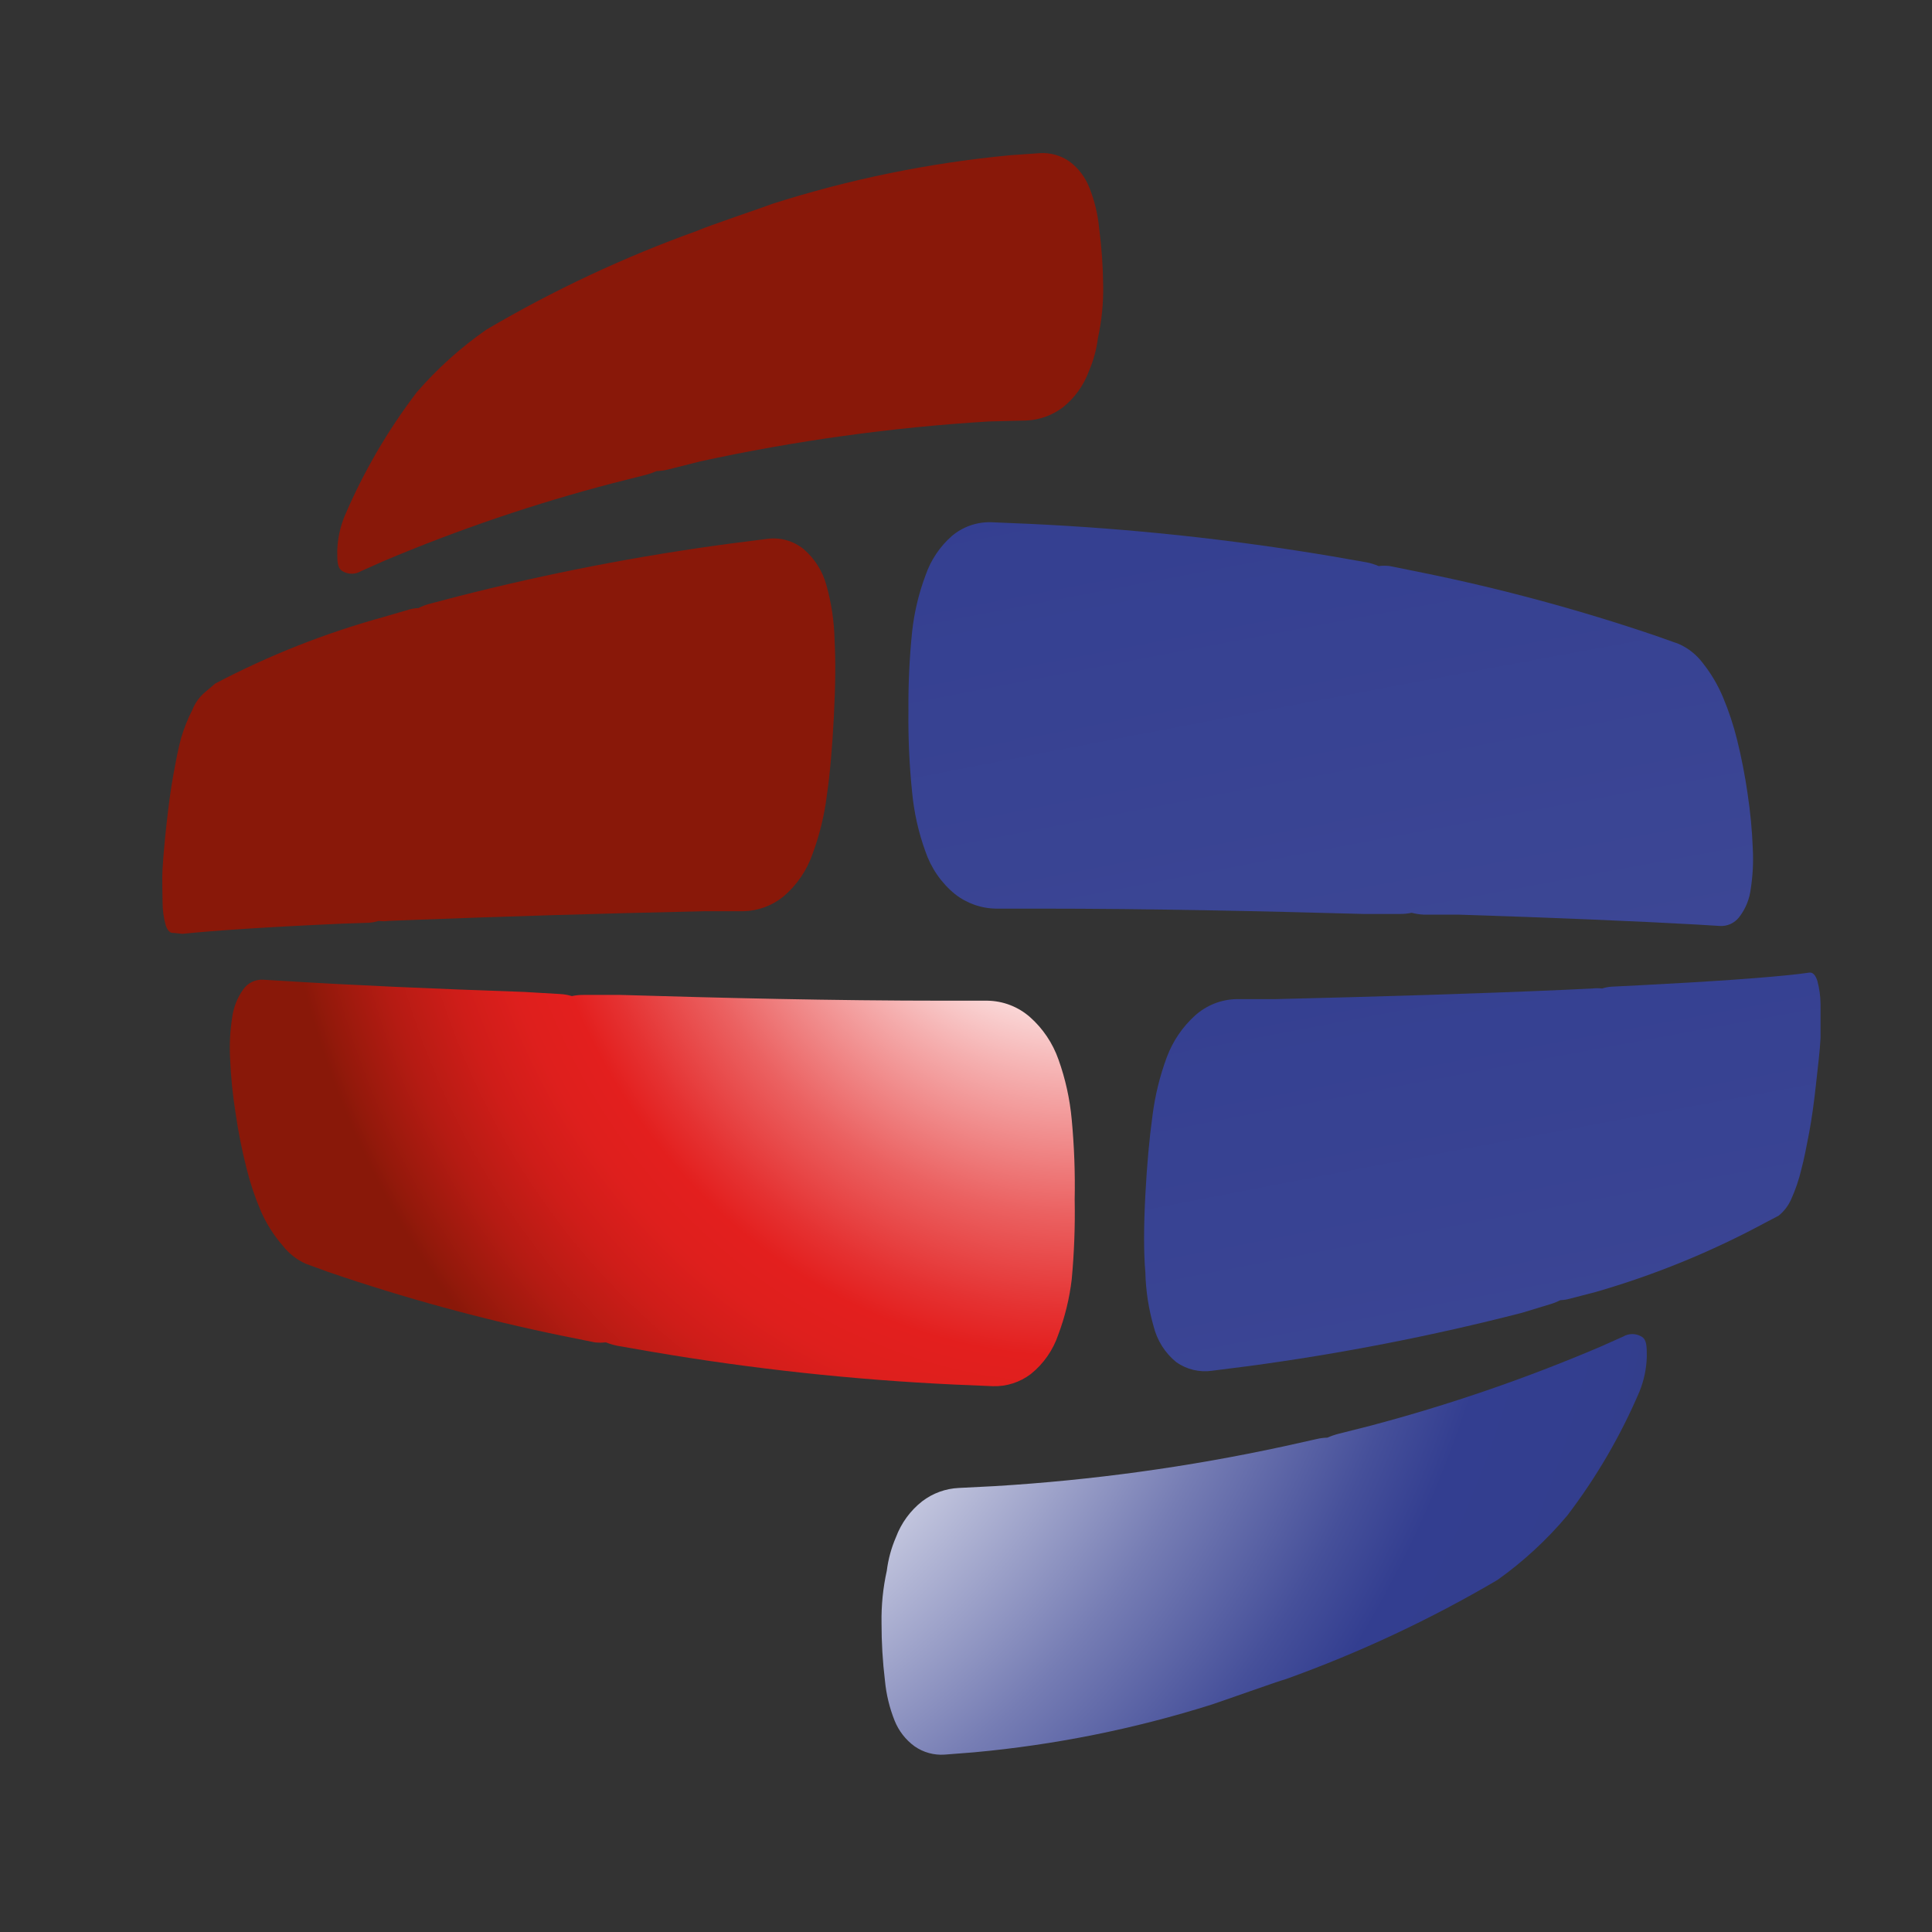
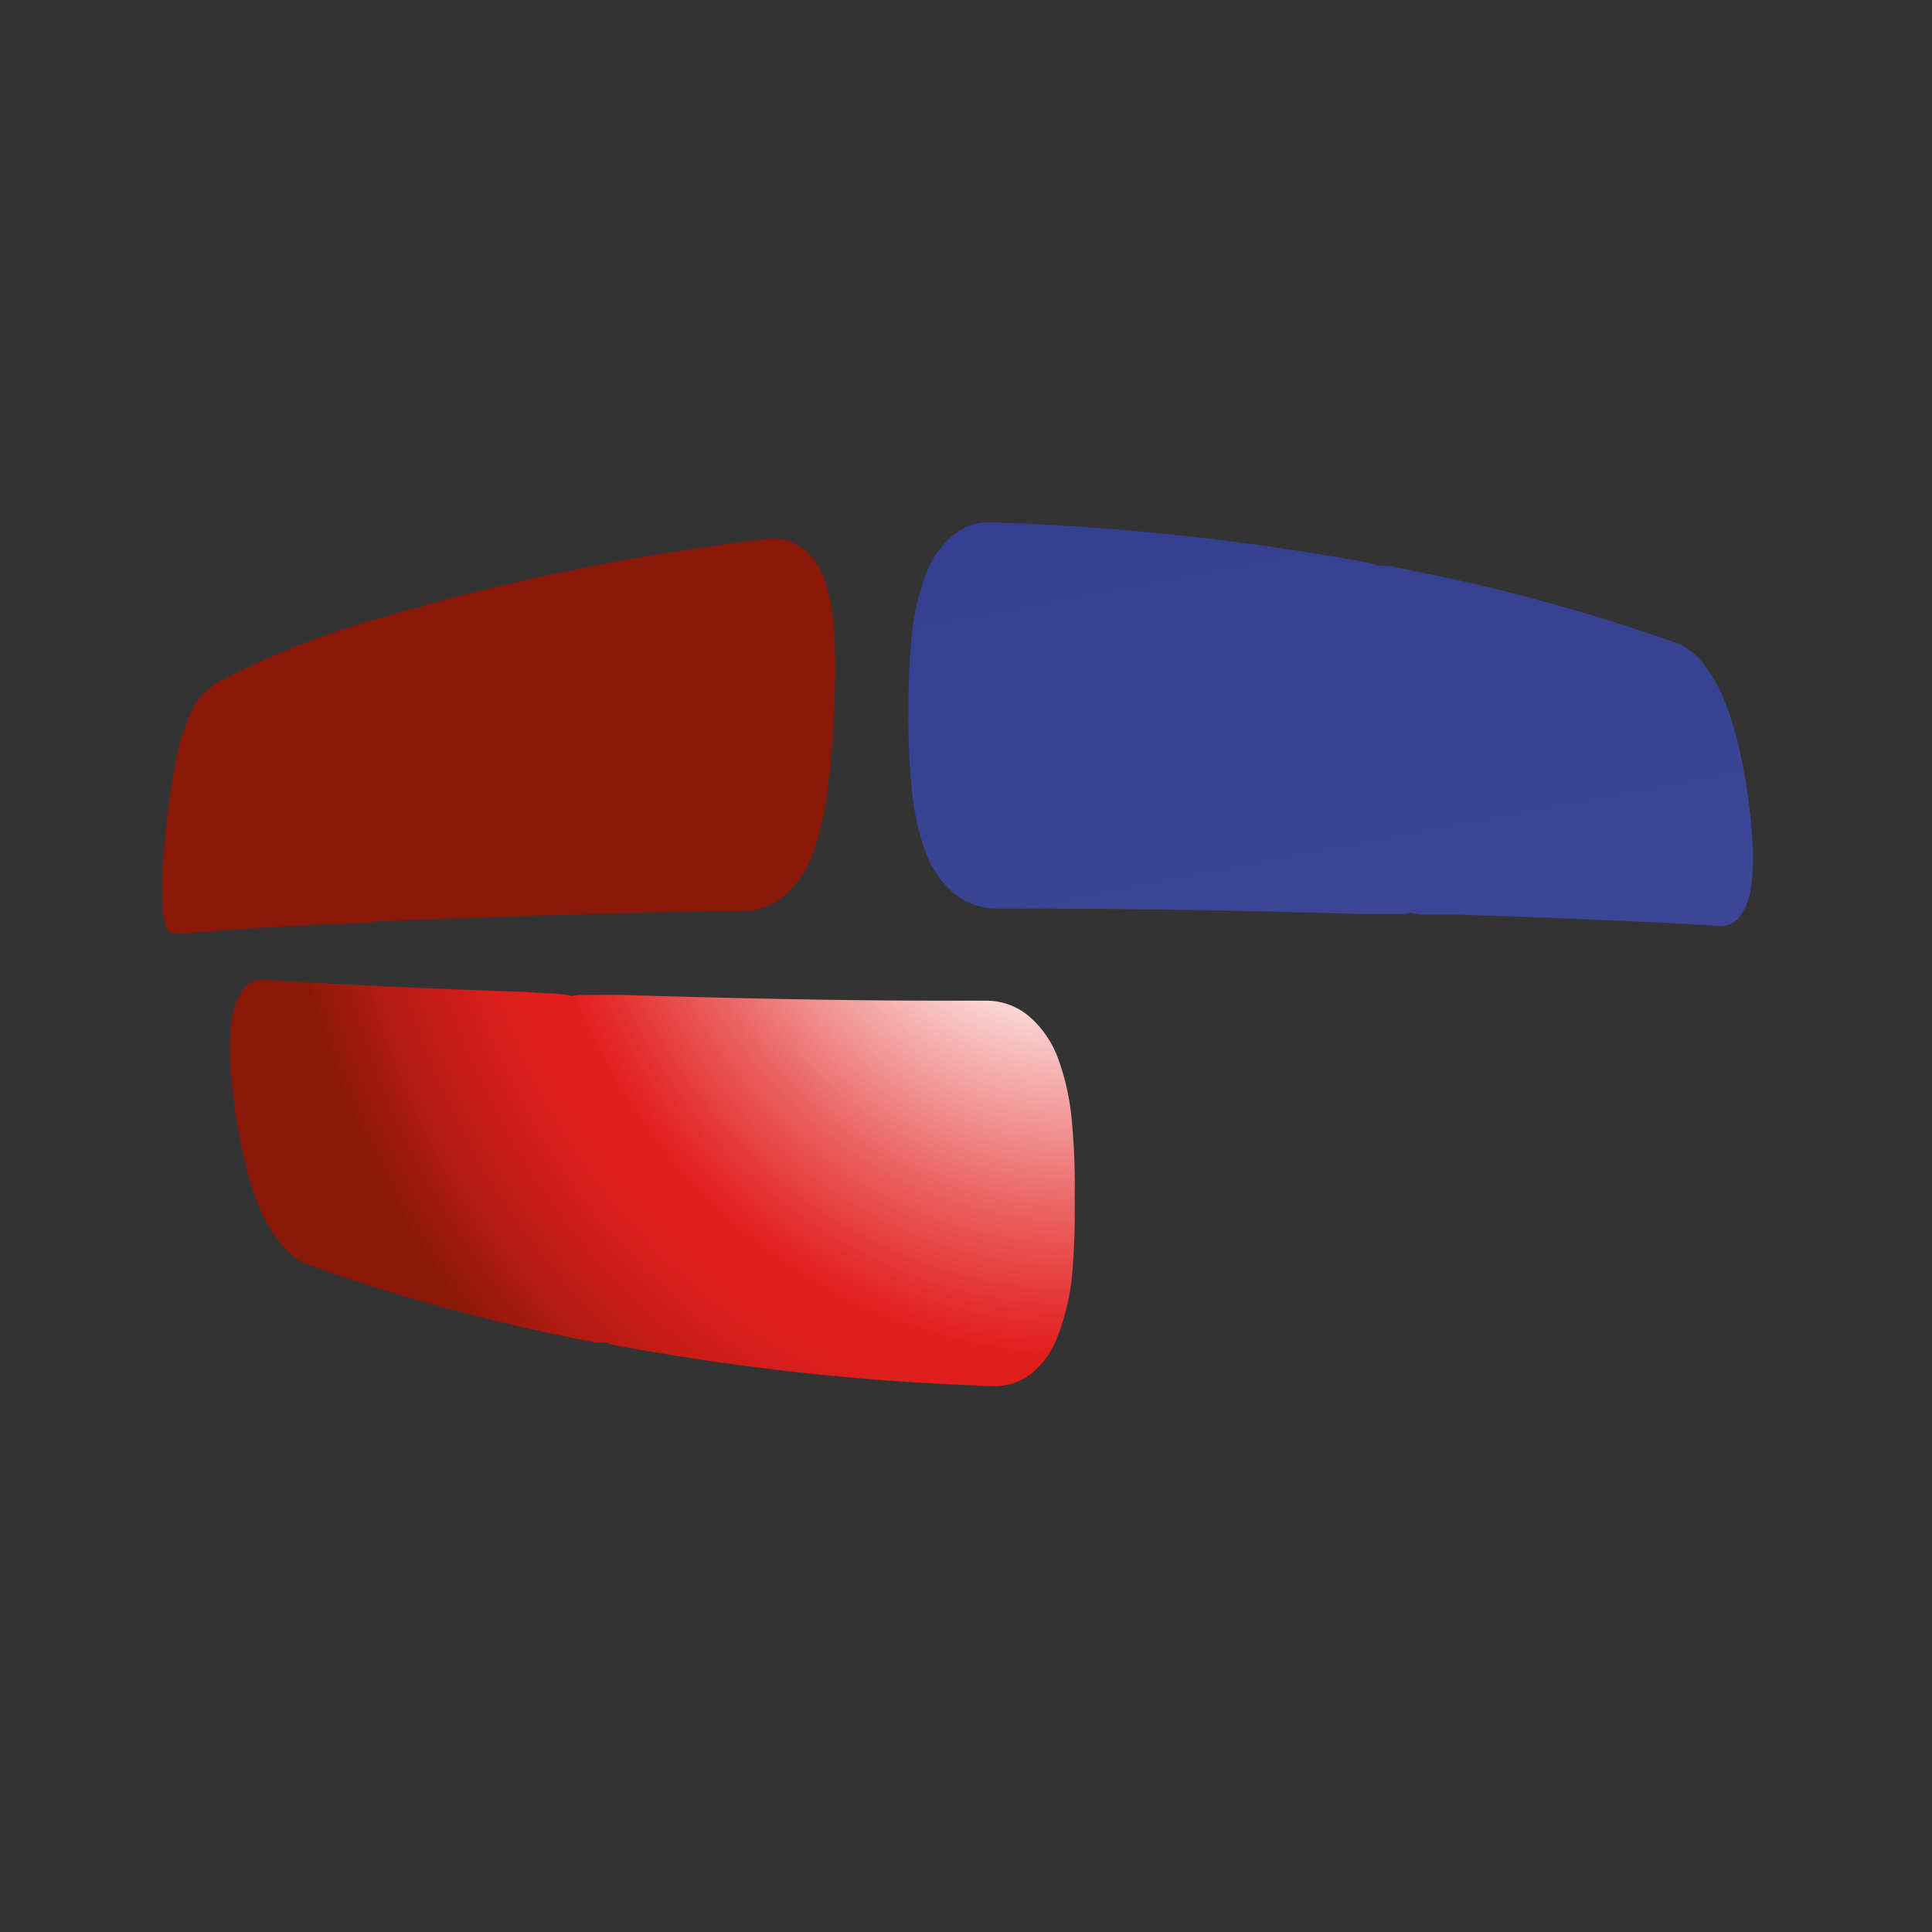
<svg xmlns="http://www.w3.org/2000/svg" width="68" height="68" viewBox="0 0 68 68" fill="none">
  <rect x="0" y="0" width="68" height="68" fill="#333333" stroke="none" />
  <path d="M37.721 39.403C37.655 38.682 37.499 37.972 37.255 37.292C37.052 36.715 36.707 36.201 36.252 35.798C35.835 35.432 35.303 35.228 34.751 35.221H33.267C29.254 35.221 25.377 35.124 21.83 35.018H20.554C20.411 35.016 20.268 35.029 20.128 35.059C19.99 35.017 19.847 34.993 19.703 34.986L18.459 34.913C15.152 34.799 12.279 34.669 10.072 34.531L9.27 34.483C9.131 34.473 8.992 34.5 8.867 34.562C8.742 34.623 8.634 34.716 8.555 34.832C8.348 35.124 8.215 35.465 8.17 35.822C8.097 36.292 8.073 36.768 8.098 37.243C8.125 37.891 8.189 38.536 8.291 39.175C8.386 39.84 8.518 40.498 8.684 41.149C8.81 41.654 8.976 42.148 9.181 42.626C9.375 43.07 9.635 43.48 9.952 43.844C10.165 44.117 10.441 44.335 10.754 44.477L11.557 44.77C14.244 45.691 16.986 46.44 19.767 47.011L20.931 47.246C21.062 47.261 21.194 47.261 21.324 47.246C21.457 47.3 21.594 47.34 21.733 47.368L22.945 47.579C26.469 48.18 30.026 48.565 33.596 48.732L34.944 48.789C35.426 48.805 35.899 48.653 36.284 48.359C36.729 48.001 37.063 47.522 37.247 46.978C37.483 46.351 37.642 45.696 37.721 45.03C37.808 44.096 37.843 43.158 37.825 42.22C37.844 41.28 37.809 40.339 37.721 39.403Z" fill="url(#paint0_radial)" />
-   <path d="M38.684 8.014C38.638 7.534 38.524 7.064 38.347 6.617C38.204 6.244 37.959 5.92 37.641 5.683C37.333 5.468 36.962 5.365 36.589 5.391L35.554 5.464C32.709 5.733 29.9 6.307 27.175 7.177C26.846 7.307 24.88 7.965 24.551 8.119C21.972 9.045 19.484 10.211 17.119 11.602C16.216 12.23 15.394 12.97 14.671 13.803C13.647 15.146 12.792 16.613 12.127 18.171C11.969 18.558 11.882 18.971 11.87 19.389C11.87 19.754 11.87 19.998 12.055 20.103C12.153 20.162 12.265 20.193 12.38 20.193C12.494 20.193 12.606 20.162 12.705 20.103L13.507 19.746C16.133 18.637 18.834 17.72 21.589 17.002L22.713 16.718C22.85 16.683 22.984 16.636 23.114 16.58C23.241 16.577 23.367 16.56 23.491 16.531L24.647 16.239C27.991 15.512 31.385 15.042 34.799 14.834L36.116 14.801C36.583 14.783 37.033 14.621 37.408 14.339C37.822 14.009 38.138 13.571 38.323 13.072C38.485 12.697 38.593 12.301 38.644 11.895C38.776 11.295 38.837 10.682 38.828 10.068C38.822 9.381 38.774 8.695 38.684 8.014V8.014Z" fill="url(#paint1_radial)" />
  <path d="M29.374 22.523C29.36 21.869 29.263 21.22 29.085 20.591C28.95 20.097 28.67 19.655 28.282 19.324C28.103 19.18 27.897 19.074 27.677 19.013C27.456 18.951 27.225 18.936 26.998 18.967L25.722 19.13C22.479 19.562 19.263 20.186 16.091 20.997L15.072 21.265C14.953 21.3 14.838 21.346 14.727 21.403C14.618 21.406 14.511 21.422 14.406 21.452L13.459 21.728C11.422 22.292 9.45 23.073 7.576 24.058L7.223 24.358C7.024 24.523 6.87 24.735 6.774 24.976C6.609 25.298 6.475 25.635 6.372 25.982C6.276 26.34 6.188 26.794 6.1 27.281C6.011 27.769 5.939 28.313 5.867 28.954C5.795 29.596 5.746 30.172 5.722 30.578C5.698 30.984 5.722 31.447 5.722 31.763C5.723 32.038 5.76 32.311 5.835 32.575C5.899 32.754 5.987 32.851 6.108 32.835L6.421 32.868C7.512 32.754 9.454 32.624 12.039 32.51L12.986 32.478C13.1 32.47 13.213 32.449 13.323 32.413C13.437 32.428 13.553 32.428 13.668 32.413L14.711 32.372C17.632 32.259 21.084 32.153 24.807 32.072H26.172C26.68 32.06 27.17 31.88 27.568 31.56C28.043 31.158 28.401 30.634 28.604 30.042C28.847 29.385 29.014 28.701 29.101 28.004C29.213 27.241 29.294 26.299 29.35 25.203C29.406 24.107 29.414 23.27 29.374 22.523Z" fill="url(#paint2_radial)" />
-   <path d="M31.148 59.159C31.194 59.638 31.307 60.108 31.485 60.555C31.63 60.92 31.875 61.235 32.191 61.465C32.499 61.679 32.869 61.782 33.242 61.757L34.278 61.676C37.119 61.417 39.925 60.853 42.648 59.995C42.977 59.889 44.952 59.183 45.273 59.094C47.851 58.167 50.339 57.001 52.705 55.61C53.614 54.963 54.439 54.202 55.16 53.345C56.185 52.002 57.04 50.535 57.705 48.977C57.862 48.59 57.949 48.177 57.962 47.759C57.962 47.394 57.962 47.15 57.777 47.044C57.678 46.986 57.566 46.955 57.452 46.955C57.338 46.955 57.225 46.986 57.127 47.044L56.324 47.402C53.699 48.521 50.998 49.449 48.242 50.179L47.119 50.463C46.982 50.498 46.847 50.544 46.718 50.601C46.59 50.603 46.464 50.62 46.34 50.65L45.177 50.909C41.832 51.632 38.438 52.099 35.024 52.306L33.748 52.371C33.28 52.392 32.83 52.556 32.456 52.842C32.039 53.17 31.72 53.608 31.533 54.108C31.371 54.483 31.263 54.88 31.212 55.286C31.079 55.888 31.017 56.504 31.027 57.121C31.026 57.802 31.066 58.482 31.148 59.159V59.159Z" fill="url(#paint3_radial)" />
  <path d="M61.14 26.038C61.013 25.525 60.846 25.022 60.642 24.536C60.462 24.107 60.224 23.705 59.936 23.342C59.713 23.043 59.417 22.808 59.077 22.66L58.275 22.376C55.592 21.464 52.855 20.724 50.08 20.159L48.916 19.924C48.786 19.907 48.654 19.907 48.523 19.924C48.389 19.866 48.249 19.822 48.106 19.794L46.902 19.583C43.372 18.987 39.811 18.605 36.236 18.438L34.888 18.381C34.381 18.366 33.887 18.539 33.499 18.868C33.078 19.239 32.76 19.715 32.576 20.249C32.336 20.889 32.177 21.557 32.103 22.238C32.009 23.16 31.966 24.087 31.974 25.015C31.963 25.972 32.005 26.929 32.103 27.881C32.17 28.591 32.326 29.289 32.568 29.959C32.769 30.552 33.13 31.076 33.612 31.47C34.032 31.799 34.548 31.979 35.08 31.981H36.541C40.554 31.981 44.43 32.07 47.986 32.168H49.262C49.404 32.171 49.547 32.157 49.687 32.127C49.826 32.164 49.969 32.185 50.112 32.192H51.332C54.639 32.298 57.512 32.419 59.719 32.541L60.522 32.59C60.653 32.6 60.785 32.577 60.905 32.523C61.025 32.469 61.131 32.386 61.212 32.282C61.436 31.993 61.578 31.647 61.621 31.283C61.692 30.821 61.717 30.353 61.693 29.886C61.669 29.231 61.607 28.578 61.509 27.93C61.417 27.293 61.294 26.662 61.14 26.038V26.038Z" fill="url(#paint4_radial)" />
-   <path d="M64.077 36.538C64.077 36.043 64.077 35.653 64.077 35.336C64.074 35.062 64.036 34.789 63.965 34.524C63.901 34.321 63.804 34.216 63.684 34.232L63.315 34.281C62.207 34.411 60.241 34.549 57.697 34.679L56.734 34.727C56.616 34.734 56.5 34.756 56.389 34.792C56.274 34.778 56.158 34.778 56.043 34.792L55 34.841C52.063 34.971 48.58 35.077 44.88 35.166H43.507C42.974 35.18 42.462 35.384 42.063 35.742C41.618 36.144 41.277 36.648 41.067 37.212C40.819 37.88 40.65 38.575 40.562 39.282C40.45 40.094 40.369 40.996 40.313 42.051C40.257 43.107 40.249 44.065 40.313 44.787C40.329 45.428 40.426 46.064 40.602 46.679C40.725 47.179 41.007 47.624 41.404 47.946C41.77 48.202 42.217 48.309 42.657 48.246L43.933 48.084C47.176 47.649 50.392 47.023 53.563 46.208L54.575 45.9C54.694 45.865 54.809 45.818 54.92 45.762C55.028 45.758 55.136 45.742 55.241 45.713L56.18 45.469C58.244 44.872 60.24 44.056 62.135 43.033L62.6 42.79C62.791 42.636 62.942 42.439 63.042 42.214C63.197 41.872 63.318 41.516 63.403 41.15C63.499 40.793 63.587 40.338 63.676 39.867C63.764 39.396 63.844 38.836 63.916 38.17C63.989 37.504 64.053 36.993 64.077 36.538Z" fill="url(#paint5_radial)" />
  <defs>
    <radialGradient id="paint0_radial" cx="0" cy="0" r="1" gradientUnits="userSpaceOnUse" gradientTransform="translate(37.881 26.077) rotate(180) scale(28.267 31.456)">
      <stop offset="0.23" stop-color="white" />
      <stop offset="0.38" stop-color="#F5AEAE" />
      <stop offset="0.53" stop-color="#EB6161" />
      <stop offset="0.64" stop-color="#E53131" />
      <stop offset="0.69" stop-color="#E31F1E" />
      <stop offset="0.75" stop-color="#DE1F1D" />
      <stop offset="0.82" stop-color="#CF1D19" />
      <stop offset="0.9" stop-color="#B51B13" />
      <stop offset="0.98" stop-color="#93190B" />
      <stop offset="1" stop-color="#891809" />
    </radialGradient>
    <radialGradient id="paint1_radial" cx="0" cy="0" r="1" gradientUnits="userSpaceOnUse" gradientTransform="translate(-1208.84 -474.281) rotate(180) scale(949.232 573.436)">
      <stop offset="0.23" stop-color="white" />
      <stop offset="0.38" stop-color="#F5AEAE" />
      <stop offset="0.53" stop-color="#EB6161" />
      <stop offset="0.64" stop-color="#E53131" />
      <stop offset="0.69" stop-color="#E31F1E" />
      <stop offset="0.75" stop-color="#DE1F1D" />
      <stop offset="0.82" stop-color="#CF1D19" />
      <stop offset="0.9" stop-color="#B51B13" />
      <stop offset="0.98" stop-color="#93190B" />
      <stop offset="1" stop-color="#891809" />
    </radialGradient>
    <radialGradient id="paint2_radial" cx="0" cy="0" r="1" gradientUnits="userSpaceOnUse" gradientTransform="translate(-1048.23 -457.775) rotate(180) scale(834.273 539.141)">
      <stop offset="0.23" stop-color="white" />
      <stop offset="0.38" stop-color="#F5AEAE" />
      <stop offset="0.53" stop-color="#EB6161" />
      <stop offset="0.64" stop-color="#E53131" />
      <stop offset="0.69" stop-color="#E31F1E" />
      <stop offset="0.75" stop-color="#DE1F1D" />
      <stop offset="0.82" stop-color="#CF1D19" />
      <stop offset="0.9" stop-color="#B51B13" />
      <stop offset="0.98" stop-color="#93190B" />
      <stop offset="1" stop-color="#891809" />
    </radialGradient>
    <radialGradient id="paint3_radial" cx="0" cy="0" r="1" gradientUnits="userSpaceOnUse" gradientTransform="translate(14.085 37.074) scale(53.323 53.945)">
      <stop offset="0.34" stop-color="white" />
      <stop offset="0.45" stop-color="#C3C6DE" />
      <stop offset="0.59" stop-color="#767DB4" />
      <stop offset="0.69" stop-color="#46509A" />
      <stop offset="0.74" stop-color="#333E90" />
      <stop offset="0.83" stop-color="#333E8E" />
      <stop offset="0.87" stop-color="#333D86" />
      <stop offset="0.9" stop-color="#333B7A" />
      <stop offset="0.93" stop-color="#333968" />
      <stop offset="0.95" stop-color="#323650" />
      <stop offset="0.97" stop-color="#323234" />
      <stop offset="0.98" stop-color="#323230" />
    </radialGradient>
    <radialGradient id="paint4_radial" cx="0" cy="0" r="1" gradientUnits="userSpaceOnUse" gradientTransform="translate(553.725 667.305) scale(1975.23 944.252)">
      <stop offset="0.34" stop-color="white" />
      <stop offset="0.45" stop-color="#C3C6DE" />
      <stop offset="0.59" stop-color="#767DB4" />
      <stop offset="0.69" stop-color="#46509A" />
      <stop offset="0.74" stop-color="#333E90" />
      <stop offset="0.83" stop-color="#333E8E" />
      <stop offset="0.87" stop-color="#333D86" />
      <stop offset="0.9" stop-color="#333B7A" />
      <stop offset="0.93" stop-color="#333968" />
      <stop offset="0.95" stop-color="#323650" />
      <stop offset="0.97" stop-color="#323234" />
      <stop offset="0.98" stop-color="#323230" />
    </radialGradient>
    <radialGradient id="paint5_radial" cx="0" cy="0" r="1" gradientUnits="userSpaceOnUse" gradientTransform="translate(458.12 674.987) scale(1581.89 932.367)">
      <stop offset="0.34" stop-color="white" />
      <stop offset="0.45" stop-color="#C3C6DE" />
      <stop offset="0.59" stop-color="#767DB4" />
      <stop offset="0.69" stop-color="#46509A" />
      <stop offset="0.74" stop-color="#333E90" />
      <stop offset="0.83" stop-color="#333E8E" />
      <stop offset="0.87" stop-color="#333D86" />
      <stop offset="0.9" stop-color="#333B7A" />
      <stop offset="0.93" stop-color="#333968" />
      <stop offset="0.95" stop-color="#323650" />
      <stop offset="0.97" stop-color="#323234" />
      <stop offset="0.98" stop-color="#323230" />
    </radialGradient>
  </defs>
</svg>